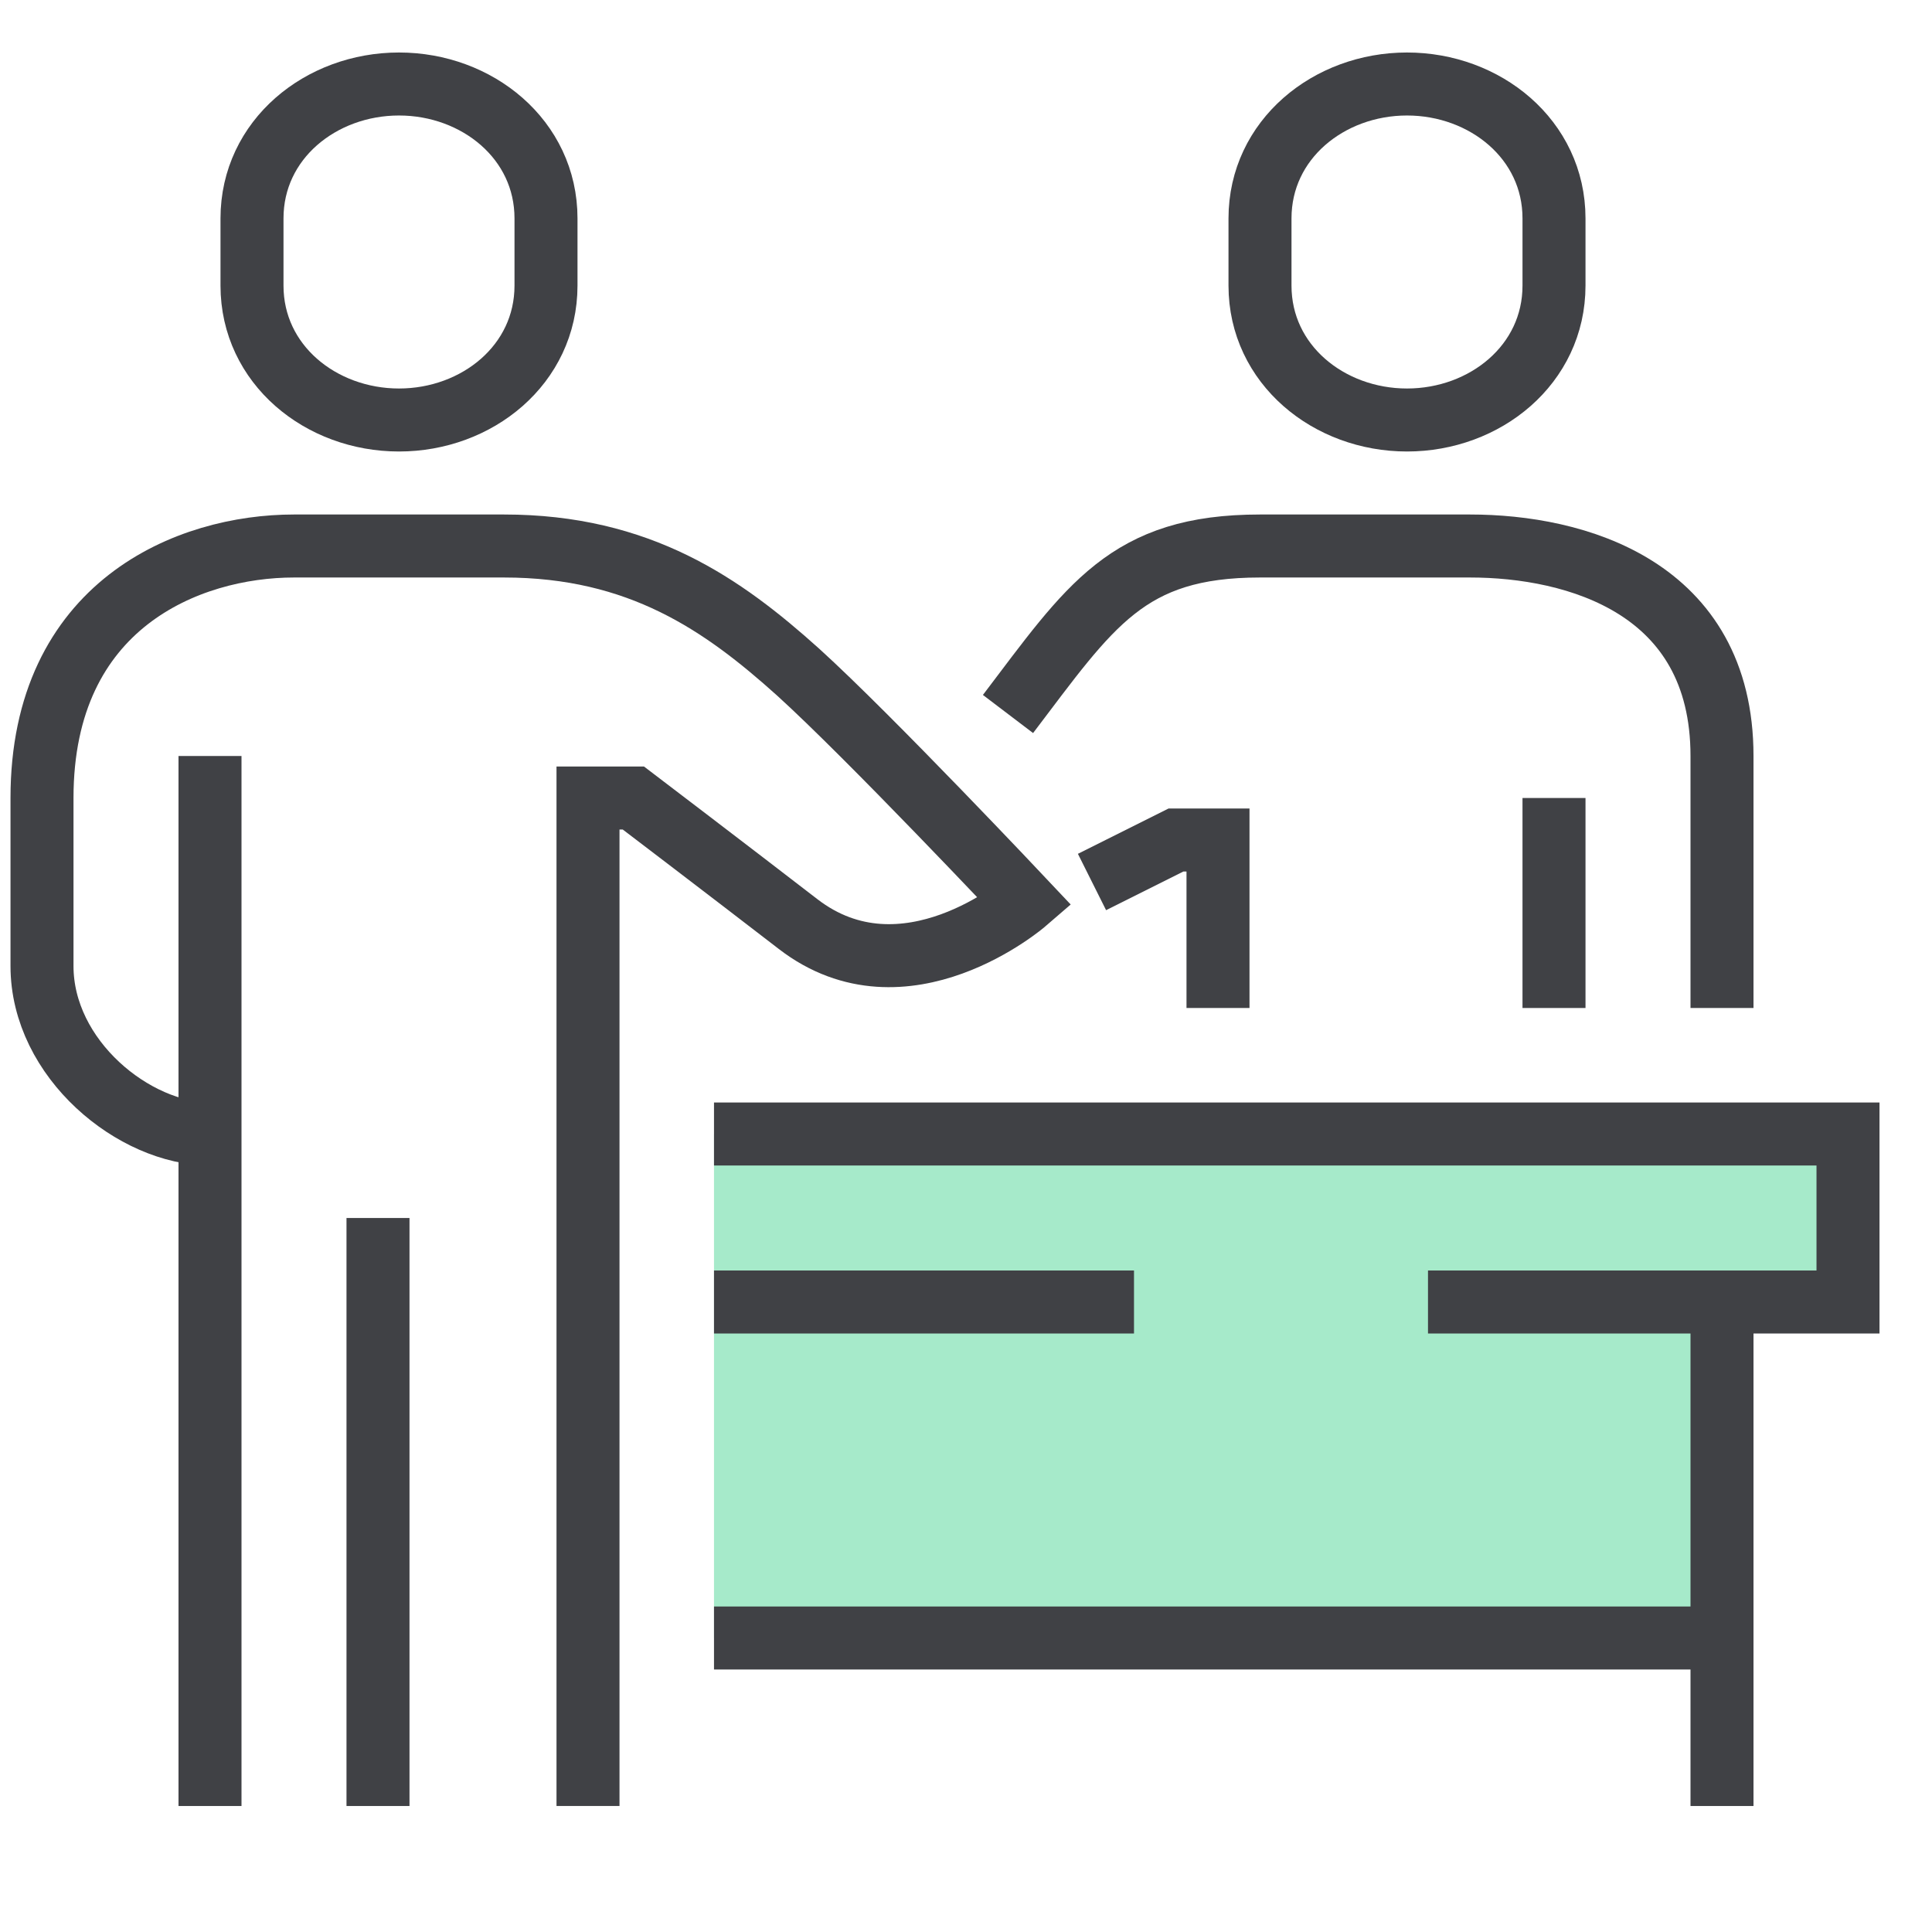
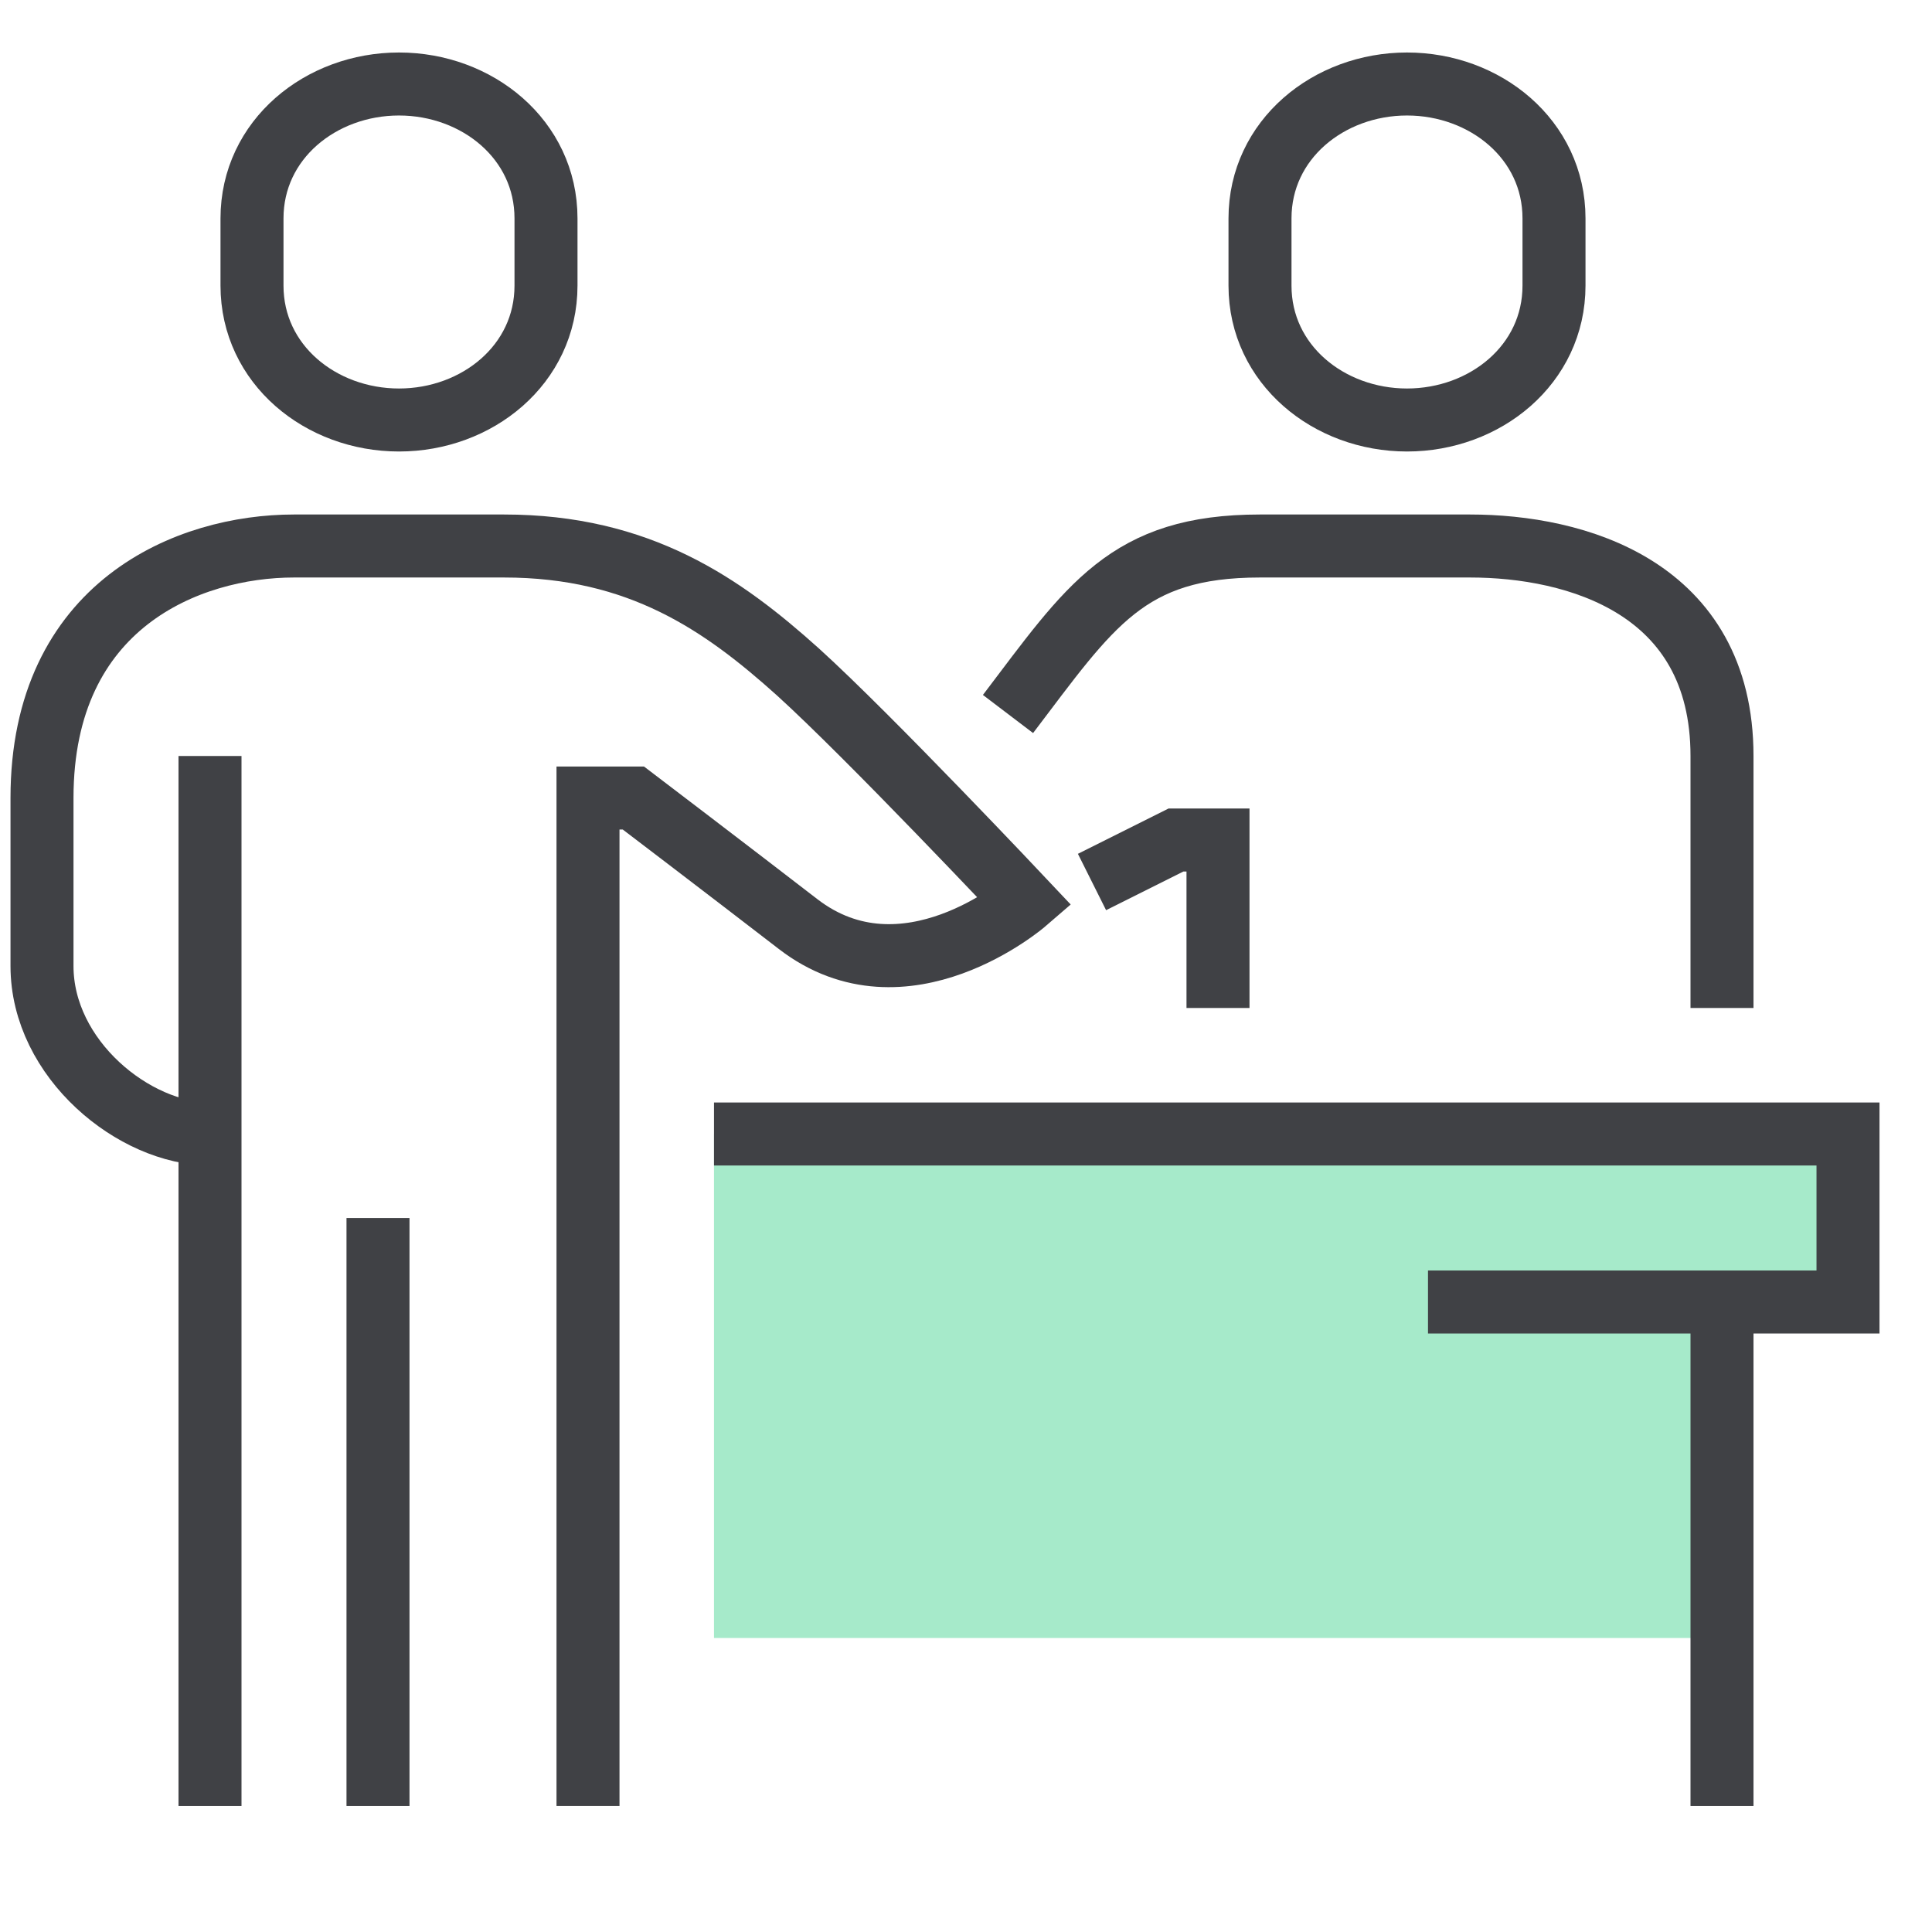
<svg xmlns="http://www.w3.org/2000/svg" width="46" height="46" viewBox="0 0 46 46" fill="none">
  <path d="M17 27H44V31H41V39H17V27Z" fill="#A6EACA" />
  <path d="M24 17C25.96 14.42 26.83 13 30 13H35C37.51 13 41 13.97 41 18V24" stroke="#404145" stroke-width="1.5" stroke-miterlimit="10" />
  <path d="M29 24V20H28L26 21" stroke="#404145" stroke-width="1.5" stroke-miterlimit="10" />
-   <path d="M37 19V24" stroke="#404145" stroke-width="1.5" stroke-miterlimit="10" />
  <path d="M14 43V19H15.08C15.08 19 17.38 20.75 19 22C21.54 23.96 24.41 21.48 24.41 21.48C24.41 21.48 20.71 17.55 19 16C17.21 14.39 15.23 13 12 13H7C4.49 13 1 14.39 1 19V23C1 25.22 3.2 27 5 27" stroke="#404145" stroke-width="1.5" stroke-miterlimit="10" />
  <path d="M5 18V43" stroke="#404145" stroke-width="1.5" stroke-miterlimit="10" />
  <path d="M9 29V43" stroke="#404145" stroke-width="1.5" stroke-miterlimit="10" />
  <path d="M9.5 2C7.64 2 6 3.32 6 5.2V6.8C6 8.68 7.64 10 9.5 10C11.36 10 13 8.68 13 6.8V5.2C13 3.32 11.36 2 9.5 2Z" stroke="#404145" stroke-width="1.5" stroke-miterlimit="10" />
  <path d="M33.5 2C31.64 2 30 3.32 30 5.2V6.8C30 8.68 31.64 10 33.5 10C35.36 10 37 8.68 37 6.8V5.2C37 3.32 35.36 2 33.5 2Z" stroke="#404145" stroke-width="1.5" stroke-miterlimit="10" />
  <path d="M34 31H44V27H17" stroke="#404145" stroke-width="1.5" stroke-miterlimit="10" />
  <path d="M41 31V43" stroke="#404145" stroke-width="1.5" stroke-miterlimit="10" />
-   <path d="M41 39H17" stroke="#404145" stroke-width="1.5" stroke-miterlimit="10" />
-   <path d="M27 31H17" stroke="#404145" stroke-width="1.5" stroke-miterlimit="10" />
</svg>